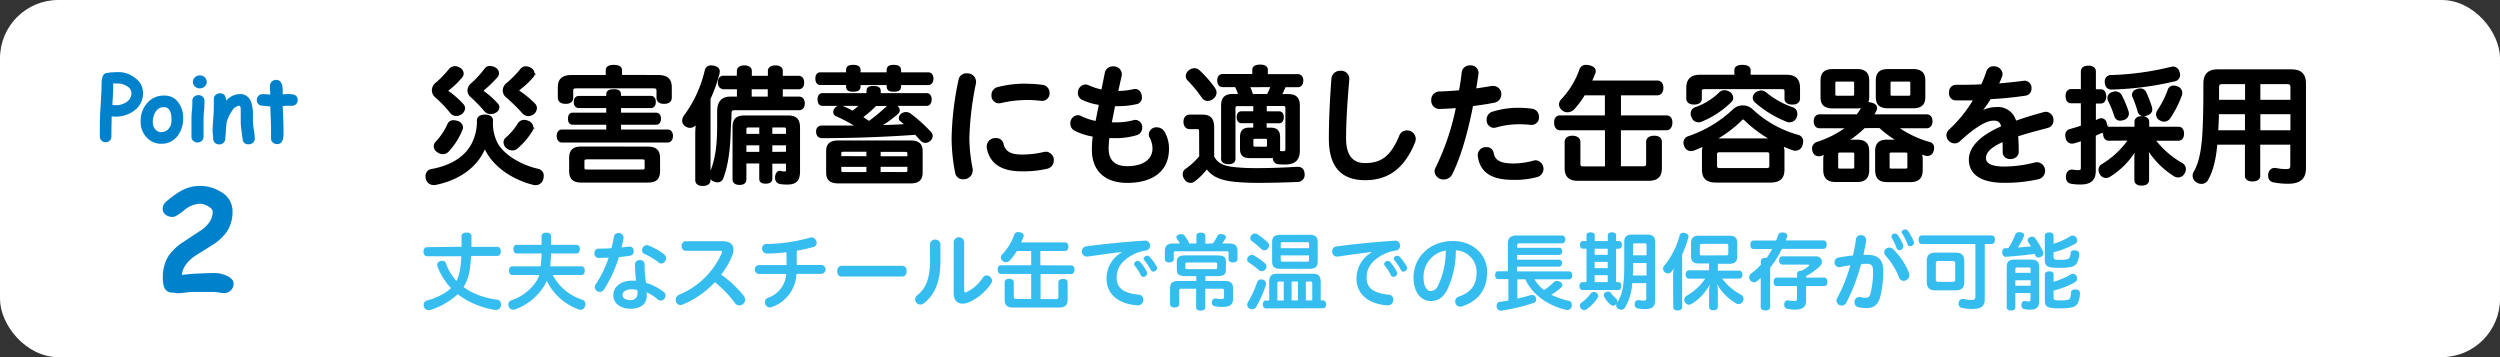
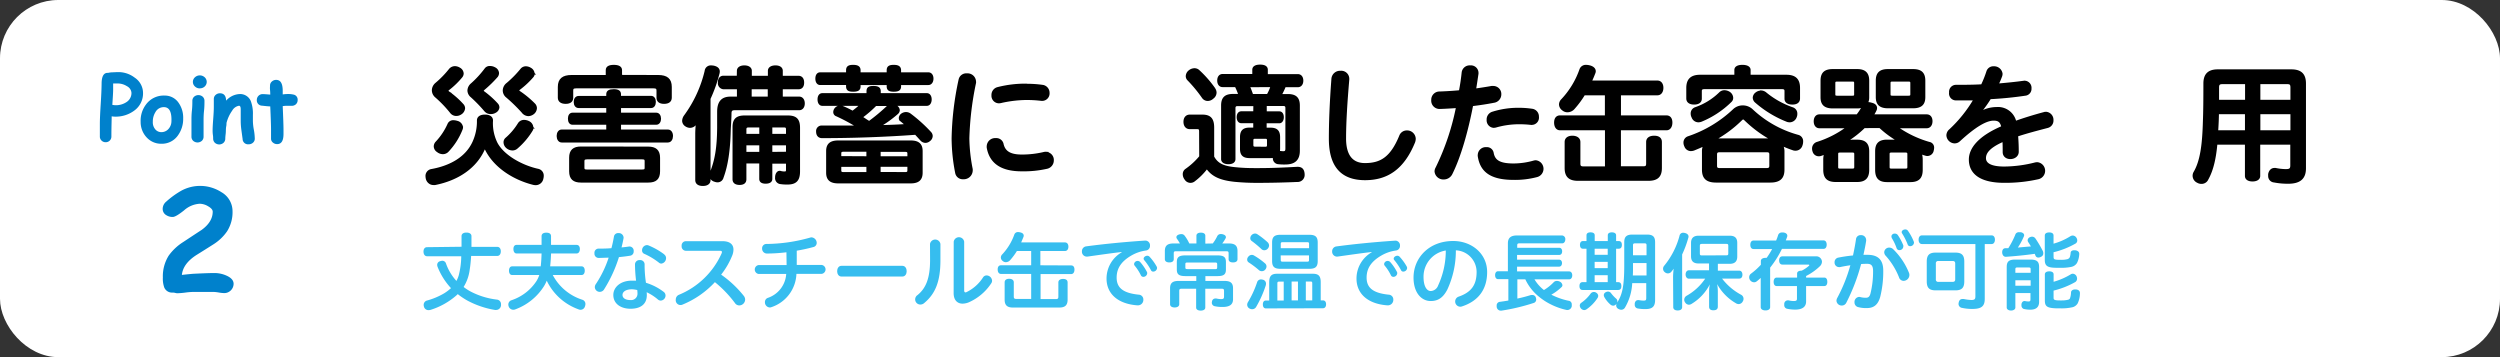
<svg xmlns="http://www.w3.org/2000/svg" viewBox="0 0 700 100">
  <rect x="0" y="0" width="700" height="100" fill="#333333" stroke="none" />
  <defs>
    <style>.cls-1{fill:#fff;}.cls-2{fill:#36bdef;}.cls-3{stroke:#000;stroke-miterlimit:10;stroke-width:0.5px;}.cls-4{fill:#0081cc;}</style>
  </defs>
  <g id="レイヤー_2" data-name="レイヤー 2">
    <g id="TEXT">
      <rect class="cls-1" width="700" height="100" rx="16.33" />
      <path class="cls-2" d="M129.23,69.09c0-.35,0-.71,0-1.09,0-.59,0-1.21,0-1.88s.55-1,1.38-1,1.4.35,1.4,1c0,1,0,2,0,3h7.22c.62,0,1,.52,1,1.24s-.33,1.3-1,1.3h-7.31c-.1,1.47-.22,2.76-.41,3.9a11.94,11.94,0,0,1-1.7,4.79,13.34,13.34,0,0,0,2.2,1.4,21.21,21.21,0,0,0,7.15,2.14,1.26,1.26,0,0,1,1.12,1.33,1.2,1.2,0,0,1,0,.31,1.38,1.38,0,0,1-1.38,1.26.89.89,0,0,1-.28,0,24.9,24.9,0,0,1-7.84-2.68,20.27,20.27,0,0,1-2.61-1.76c-.12.12-.23.24-.35.34a20.12,20.12,0,0,1-7.29,4.08,2.18,2.18,0,0,1-.55.07,1.29,1.29,0,0,1-1.28-1,1.68,1.68,0,0,1-.07-.5,1.25,1.25,0,0,1,1-1.21,19.61,19.61,0,0,0,4.73-2,13,13,0,0,0,1.92-1.45,19,19,0,0,1-3.77-6,1.69,1.69,0,0,1-.1-.55,1.06,1.06,0,0,1,.86-1,2,2,0,0,1,.61-.12,1.08,1.08,0,0,1,1,.78,14.21,14.21,0,0,0,2.92,4.87,8.22,8.22,0,0,0,.62-1.47,22,22,0,0,0,.73-5.44h-9.57c-.64,0-1-.57-1-1.3s.35-1.24,1-1.24Z" />
      <path class="cls-2" d="M154.77,77a14.25,14.25,0,0,0,8.29,6.93,1.23,1.23,0,0,1,.86,1.21,1.83,1.83,0,0,1-.12.6,1.29,1.29,0,0,1-1.24,1,1.5,1.5,0,0,1-.64-.15,15.7,15.7,0,0,1-8.83-8,12,12,0,0,1-.76,1.52,16,16,0,0,1-8.07,6.52,1.28,1.28,0,0,1-.55.1,1.37,1.37,0,0,1-1.26-.88,1.66,1.66,0,0,1-.12-.57,1.27,1.27,0,0,1,.81-1.19,13.4,13.4,0,0,0,7.05-5.36A7.39,7.39,0,0,0,151,77H143.4c-.57,0-.88-.5-.88-1.21s.31-1.21.88-1.21h8c.14-1.19.21-2.4.24-3.61h-7c-.57,0-.88-.52-.88-1.24s.31-1.16.88-1.16h7c0-.76,0-1.54,0-2.42,0-.67.47-1,1.35-1s1.3.35,1.3,1c0,.85,0,1.66,0,2.42h7.15c.59,0,.92.45.92,1.16s-.33,1.24-.92,1.24H154.3c-.05,1.21-.12,2.4-.26,3.61h8.81c.57,0,.88.5.88,1.21s-.31,1.21-.88,1.21Z" />
      <path class="cls-2" d="M171.91,66.2a1.17,1.17,0,0,1,1.26-.93,1.32,1.32,0,0,1,1.43,1.19.51.51,0,0,1,0,.21c-.16.88-.35,1.76-.57,2.61.76-.07,1.48-.16,2.14-.26a.56.56,0,0,1,.17,0,1.19,1.19,0,0,1,1.09,1.33,1.16,1.16,0,0,1-.9,1.23c-1,.17-2.12.31-3.23.41A37.87,37.87,0,0,1,169.16,81a1.41,1.41,0,0,1-1.21.72,1.37,1.37,0,0,1-1.4-1.31,1.55,1.55,0,0,1,.31-.9,30.3,30.3,0,0,0,3.56-7.36c-1,0-2,.07-2.87.07a1.18,1.18,0,0,1-1.1-1.31,1.16,1.16,0,0,1,1.07-1.3c1.14,0,2.4,0,3.68-.12C171.49,68.43,171.72,67.31,171.91,66.2Zm13.82,15.45a1.3,1.3,0,0,1,.62,1.09A1.43,1.43,0,0,1,185,84.17a1.23,1.23,0,0,1-.76-.29,13.88,13.88,0,0,0-3.18-2.06,4.74,4.74,0,0,1,.05.81c0,2.65-1.88,3.82-4.56,3.82s-4.82-1.36-4.82-3.87c0-2.07,1.9-4,5.2-4,.38,0,.79,0,1.17,0A39,39,0,0,1,177.8,74a1.23,1.23,0,0,1,1.36-1.17A1.2,1.2,0,0,1,180.49,74a33.33,33.33,0,0,0,.38,5.18A15.59,15.59,0,0,1,185.73,81.65ZM177,81c-1.92,0-2.7.79-2.7,1.59s.73,1.43,2.25,1.43a1.78,1.78,0,0,0,1.95-1.81,8.3,8.3,0,0,0-.07-1A7.57,7.57,0,0,0,177,81Zm9-9.73a1.24,1.24,0,0,1,.5,1,1.54,1.54,0,0,1-1.33,1.54,1,1,0,0,1-.66-.26,19.63,19.63,0,0,0-4.09-2.47,1,1,0,0,1-.64-1,1.43,1.43,0,0,1,1.33-1.45,1.12,1.12,0,0,1,.5.1A19.68,19.68,0,0,1,186,71.23Z" />
      <path class="cls-2" d="M202.3,67.53c2,0,3.07.87,3.07,2.35a4.69,4.69,0,0,1-.38,1.75,21.91,21.91,0,0,1-3.07,5.27,30.21,30.21,0,0,1,6.32,5.92,1.72,1.72,0,0,1,.4,1.06A1.68,1.68,0,0,1,207,85.52a1.47,1.47,0,0,1-1.23-.69A32.37,32.37,0,0,0,200.17,79a25.57,25.57,0,0,1-9.07,6.29,1.34,1.34,0,0,1-1.88-1.42,1.42,1.42,0,0,1,.83-1.31,22.38,22.38,0,0,0,12-11.61.93.93,0,0,0,.09-.38c0-.26-.19-.35-.61-.35H192a1.22,1.22,0,0,1-1.14-1.36A1.2,1.2,0,0,1,192,67.53Z" />
      <path class="cls-2" d="M220.2,70.64a47,47,0,0,1-5.43.35,1.35,1.35,0,0,1-1.38-1.4,1.2,1.2,0,0,1,1.23-1.28,46,46,0,0,0,12.21-1.78,1.12,1.12,0,0,1,.4-.07A1.57,1.57,0,0,1,228.68,68a1.2,1.2,0,0,1-1,1.19,46.49,46.49,0,0,1-4.59,1v4h7a1.26,1.26,0,0,1,0,2.49H223A10.21,10.21,0,0,1,216,86a1.21,1.21,0,0,1-.49.09,1.44,1.44,0,0,1-1.33-1.49,1.22,1.22,0,0,1,.8-1.19,7.57,7.57,0,0,0,5.16-6.7h-7.74a1.26,1.26,0,0,1,0-2.49h7.85Z" />
      <path class="cls-2" d="M252.66,74.43c.81,0,1.21.74,1.21,1.5s-.4,1.5-1.21,1.5H235.59c-.79,0-1.19-.76-1.19-1.5s.4-1.5,1.19-1.5Z" />
      <path class="cls-2" d="M260.4,68.31a1.48,1.48,0,0,1,2.92,0v4.56c0,6-1.45,9.42-4.56,12a1.58,1.58,0,0,1-1,.4,1.44,1.44,0,0,1-.88-2.63c2.35-1.9,3.54-4.68,3.54-9.83Zm6.64-.62a1.48,1.48,0,0,1,2.93,0V81.32c0,.38.14.55.37.55a.71.71,0,0,0,.29-.08,11.4,11.4,0,0,0,4.63-4.13,1.17,1.17,0,0,1,1-.54,1.57,1.57,0,0,1,1.52,1.47,1.28,1.28,0,0,1-.26.78,14.5,14.5,0,0,1-6,5.16,4.72,4.72,0,0,1-2,.49c-1.47,0-2.5-1-2.5-2.94Z" />
      <path class="cls-2" d="M299.93,74.32c.59,0,.92.42.92,1.16s-.33,1.26-.92,1.26h-8.57v7h4.29c.5,0,.69-.14.69-.64v-4c0-.66.52-1,1.33-1s1.26.33,1.26,1v4.82c0,1.59-.78,2.19-2.33,2.19h-13c-1.52,0-2.3-.6-2.3-2.19V79.06c0-.66.52-1,1.26-1s1.3.33,1.3,1v4c0,.5.22.64.71.64h4.16v-7h-8.45c-.6,0-.93-.52-.93-1.26s.33-1.16.93-1.16h8.45v-4h-4a17.54,17.54,0,0,1-1.87,2.54,1.62,1.62,0,0,1-1.22.59,1.25,1.25,0,0,1-.87-.33,1.2,1.2,0,0,1-.53-1,1.25,1.25,0,0,1,.38-.85A15.78,15.78,0,0,0,284,65.7a1.06,1.06,0,0,1,1.09-.72,2.43,2.43,0,0,1,.55.08c.69.14,1,.49,1,.92a.92.92,0,0,1-.07.36c-.21.54-.43,1-.64,1.54h12.27c.6,0,.95.48.95,1.19s-.35,1.21-.95,1.21h-6.9v4Z" />
      <path class="cls-2" d="M314.08,70.56c-2.76.31-5.7.74-9.62,1.29a.75.75,0,0,1-.21,0,1.37,1.37,0,0,1-1.31-1.47,1.36,1.36,0,0,1,1.19-1.4c5-.67,10.78-1.24,16.55-1.62h.07A1.33,1.33,0,0,1,322,68.81a1.29,1.29,0,0,1-1.12,1.33,11.16,11.16,0,0,0-4,1.35c-3.2,1.83-4.22,3.92-4.22,6.24,0,2.81,1.73,4.33,6.2,4.78a1.34,1.34,0,0,1,1.28,1.4,1.53,1.53,0,0,1-1.52,1.59h-.14c-5.63-.41-8.65-3.37-8.65-7.5a8.48,8.48,0,0,1,4.23-7.34Zm3.46,3.35a1,1,0,0,1,1-.85,1,1,0,0,1,.71.31,13.64,13.64,0,0,1,1.85,2.7.78.78,0,0,1,.12.45,1.09,1.09,0,0,1-1.07,1,.76.76,0,0,1-.71-.45,13,13,0,0,0-1.71-2.66A.75.75,0,0,1,317.54,73.91Zm2.68-1.49c0-.43.53-.81,1-.81a.84.84,0,0,1,.64.26,14.39,14.39,0,0,1,2,2.75,1,1,0,0,1,.12.43,1.09,1.09,0,0,1-1.07,1,.67.67,0,0,1-.64-.4,15.66,15.66,0,0,0-1.86-2.78A.64.64,0,0,1,320.22,72.42Z" />
      <path class="cls-2" d="M339.57,68.17a11.11,11.11,0,0,0,1.28-2.09,1.08,1.08,0,0,1,1-.55,1.85,1.85,0,0,1,.62.1c.57.16.78.47.78.78a.53.53,0,0,1-.09.33,9.78,9.78,0,0,1-.93,1.43h1.9c1.66,0,2.37.64,2.37,2.11v2.28c0,.59-.45.92-1.26.92s-1.23-.33-1.23-.92V70.94c0-.52-.17-.59-.66-.59H329.32c-.5,0-.67.07-.67.59v1.62c0,.59-.45.92-1.23.92s-1.26-.33-1.26-.92V70.28c0-1.47.71-2.11,2.4-2.11h1.82a13.86,13.86,0,0,0-.85-1.33.76.76,0,0,1-.14-.43c0-.33.28-.62.76-.76a1.94,1.94,0,0,1,.61-.1,1.1,1.1,0,0,1,.93.43A11.23,11.23,0,0,1,333,68.17h2V66c0-.55.48-.86,1.24-.86s1.25.31,1.25.86v2.21Zm3.3,10.49c1.71,0,2.38.62,2.38,2.07v3.06c0,1.47-.93,2.16-2.95,2.16a9.82,9.82,0,0,1-2.18-.21,1,1,0,0,1-.81-1,2.42,2.42,0,0,1,.05-.33.94.94,0,0,1,.95-.83,1.06,1.06,0,0,1,.26,0,6.84,6.84,0,0,0,1.28.17c.71,0,.88-.14.88-.76V81.46c0-.52-.17-.62-.74-.62h-4.51v5.28c0,.54-.52.85-1.28.85s-1.28-.31-1.28-.85V80.84h-4c-.54,0-.73.1-.73.62v3.73c0,.57-.53.9-1.29.9s-1.28-.33-1.28-.9V80.73c0-1.45.67-2.07,2.4-2.07h4.94V77.31h-3c-1.85,0-2.45-.48-2.45-1.85V73.39c0-1.4.6-1.88,2.45-1.88h8.9c1.81,0,2.4.48,2.4,1.88v2.07c0,1.37-.59,1.85-2.4,1.85h-3.35v1.35Zm-2.7-3.3c.5,0,.64-.07.64-.5V74c0-.41-.14-.5-.64-.5h-7.63c-.52,0-.64.09-.64.5v.85c0,.43.12.5.64.5Z" />
      <path class="cls-2" d="M354.48,79.42a1.82,1.82,0,0,1-.07.5,30.57,30.57,0,0,1-2.68,6,1.28,1.28,0,0,1-1.14.66,1.54,1.54,0,0,1-.71-.19,1.21,1.21,0,0,1-.67-1.06,1.42,1.42,0,0,1,.21-.72A27.67,27.67,0,0,0,352,79a1.11,1.11,0,0,1,1.09-.76,1.74,1.74,0,0,1,.48.07A1.12,1.12,0,0,1,354.48,79.42Zm-.26-5.67a1.14,1.14,0,0,1,.4.85,1.3,1.3,0,0,1-.33.86,1.22,1.22,0,0,1-1,.47,1.18,1.18,0,0,1-.81-.31,24.48,24.48,0,0,0-2.87-2.16.92.92,0,0,1-.4-.78,1.17,1.17,0,0,1,.31-.79,1.25,1.25,0,0,1,1-.52,1.07,1.07,0,0,1,.6.17A20.6,20.6,0,0,1,354.22,73.75Zm.69-5.94a1.32,1.32,0,0,1,.43.93,1.4,1.4,0,0,1-.34.85,1.27,1.27,0,0,1-1,.48,1.13,1.13,0,0,1-.81-.34,29.26,29.26,0,0,0-2.7-2.25.91.91,0,0,1-.41-.79,1.28,1.28,0,0,1,.31-.8,1.37,1.37,0,0,1,1.05-.5,1.15,1.15,0,0,1,.61.19A22.5,22.5,0,0,1,354.91,67.81Zm-.48,18.54c-.52,0-.83-.42-.83-1.11s.31-1.09.83-1.09h.95V79c0-1.76.67-2.35,2.21-2.35h10c1.55,0,2.21.59,2.21,2.35v5.11h.64c.53,0,.86.4.86,1.09s-.33,1.11-.9,1.11Zm12.18-20.61c1.67,0,2.35.55,2.35,2.17V73.1c0,1.62-.68,2.17-2.35,2.17h-8.07c-1.66,0-2.35-.55-2.35-2.17V67.91c0-1.62.69-2.17,2.35-2.17Zm-7.17,13.11h-1.28c-.35,0-.5.1-.5.5v4.8h1.78Zm7.1-9.35V68.29c0-.38-.14-.48-.52-.48h-6.89c-.35,0-.52.1-.52.48V69.5Zm-7.93,3.32c0,.36.17.45.52.45H366c.38,0,.52-.09.52-.45V71.51h-7.93Zm4.82,6h-1.78v5.3h1.78Zm4,.5c0-.4-.14-.5-.47-.5h-1.33v5.3h1.8Z" />
      <path class="cls-2" d="M384.09,70.56c-2.76.31-5.7.74-9.62,1.29a.75.75,0,0,1-.21,0A1.38,1.38,0,0,1,373,70.4a1.36,1.36,0,0,1,1.19-1.4c5-.67,10.78-1.24,16.55-1.62h.07A1.33,1.33,0,0,1,392,68.81a1.29,1.29,0,0,1-1.12,1.33,11.11,11.11,0,0,0-4,1.35c-3.21,1.83-4.23,3.92-4.23,6.24,0,2.81,1.73,4.33,6.2,4.78a1.34,1.34,0,0,1,1.28,1.4,1.53,1.53,0,0,1-1.52,1.59h-.14c-5.63-.41-8.65-3.37-8.65-7.5a8.48,8.48,0,0,1,4.23-7.34Zm3.46,3.35a1,1,0,0,1,1-.85,1,1,0,0,1,.71.31,13.23,13.23,0,0,1,1.85,2.7.78.78,0,0,1,.12.45,1.09,1.09,0,0,1-1.07,1,.76.76,0,0,1-.71-.45,12.62,12.62,0,0,0-1.71-2.66A.75.75,0,0,1,387.55,73.91Zm2.69-1.49c0-.43.52-.81,1-.81a.84.84,0,0,1,.64.26,14.39,14.39,0,0,1,2,2.75,1,1,0,0,1,.12.43,1.09,1.09,0,0,1-1.07,1,.67.67,0,0,1-.64-.4,16.19,16.19,0,0,0-1.85-2.78A.6.6,0,0,1,390.24,72.42Z" />
      <path class="cls-2" d="M405.26,81.06c-1.28,2.49-2.8,3.23-4.67,3.23-2.57,0-4.8-2.31-4.8-6.56,0-5.5,4.3-10.25,11.11-10.25,5.18,0,9.5,3.54,9.5,8.69,0,4.94-2.54,8.14-7,9.61a1.49,1.49,0,0,1-.52.1,1.46,1.46,0,0,1-1.43-1.5,1.43,1.43,0,0,1,1-1.33c3.56-1.23,5-3.34,5-6.88a6.07,6.07,0,0,0-5.81-6.08A25.81,25.81,0,0,1,405.26,81.06Zm-6.67-3.52c0,2.78,1,3.95,2,3.95a2.31,2.31,0,0,0,2.09-1.57,23.22,23.22,0,0,0,2.14-9.78A7.41,7.41,0,0,0,398.59,77.54Z" />
      <path class="cls-2" d="M419.46,78.16c-.52,0-.83-.45-.83-1.11s.31-1.1.83-1.1h2.75V68.12c0-1.54.86-2.19,2.52-2.19h12.68a1,1,0,0,1,.88,1.07c0,.62-.33,1.14-.88,1.14h-12c-.43,0-.59.12-.59.57v.67h11.77c.53,0,.81.42.81,1s-.28,1-.81,1H424.78v1.33h11.77c.53,0,.81.42.81.95s-.28,1-.81,1H424.78V76h14.6c.52,0,.85.46.85,1.1s-.33,1.11-.85,1.11h-9.73a10.76,10.76,0,0,0,2.65,3A12.94,12.94,0,0,0,435.06,79a1.19,1.19,0,0,1,.88-.34,1.78,1.78,0,0,1,.8.19,1.31,1.31,0,0,1,.74,1,.73.73,0,0,1-.19.48,13.81,13.81,0,0,1-2.92,2.18,19.26,19.26,0,0,0,4.77,1.69,1,1,0,0,1,.95,1.11,2.3,2.3,0,0,1,0,.45,1.27,1.27,0,0,1-1.23,1.05,2.23,2.23,0,0,1-.36-.05,18.69,18.69,0,0,1-4-1.4,17.27,17.27,0,0,1-3.61-2.3,13.72,13.72,0,0,1-3.8-4.85h-2.23v5.39c1.35-.28,2.68-.64,3.82-1a2.73,2.73,0,0,1,.38,0,1,1,0,0,1,1,.8,1.59,1.59,0,0,1,.08.46,1,1,0,0,1-.81,1,56,56,0,0,1-8.93,2.12h-.17a1.15,1.15,0,0,1-1.16-1.1,1.23,1.23,0,0,1,0-.26,1,1,0,0,1,.92-1.11c.74-.1,1.55-.22,2.35-.36V78.16Z" />
      <path class="cls-2" d="M453.24,67.5c.62,0,.88.41.88,1.07s-.26,1.07-.88,1.07h-.73V79h.57c.59,0,.9.36.9,1.1s-.31,1.09-.9,1.09h-9.95c-.57,0-.88-.38-.88-1.09s.31-1.1.88-1.1h1.09V69.64h-1c-.54,0-.83-.41-.83-1.07s.29-1.07.83-1.07h1V65.89c0-.55.41-.83,1.14-.83s1.16.28,1.16.83V67.5h3.66V65.89c0-.55.43-.83,1.14-.83s1.19.28,1.19.83V67.5ZM447.5,82.84a1.15,1.15,0,0,1-.22.64,11.29,11.29,0,0,1-3,3.09,1.27,1.27,0,0,1-.71.26,1.34,1.34,0,0,1-1.23-1.26.93.93,0,0,1,.45-.81,10.73,10.73,0,0,0,2.58-2.54,1.16,1.16,0,0,1,.93-.47A1.2,1.2,0,0,1,447,82,1.06,1.06,0,0,1,447.5,82.84Zm-1-11.49h3.66V69.64h-3.66Zm0,3.73h3.66V73.32h-3.66Zm0,3.91h3.66V77.05h-3.66Zm10.52.29a14.84,14.84,0,0,1-2,6.79,1.2,1.2,0,0,1-1.06.66,1.62,1.62,0,0,1-.76-.21,1.11,1.11,0,0,1-.67-1,1.46,1.46,0,0,1,.1-.48,1.45,1.45,0,0,1-.17.19,1.09,1.09,0,0,1-.78.36,1.21,1.21,0,0,1-.79-.34,7.83,7.83,0,0,1-1.64-2,1.39,1.39,0,0,1-.19-.61.93.93,0,0,1,.5-.79,1.4,1.4,0,0,1,.69-.21,1.07,1.07,0,0,1,.86.47,10.16,10.16,0,0,0,1.42,1.52.93.93,0,0,1,.33.72,1.05,1.05,0,0,1-.07.4c1.45-2.21,2-4.65,2-10.45,0-2.16,0-4.44,0-6.48,0-1.57.69-2.14,2.28-2.14h4.08c1.62,0,2.28.57,2.28,2.14V84c0,1.83-.78,2.54-2.68,2.54a10.76,10.76,0,0,1-2.12-.16,1,1,0,0,1-.9-1.1,1.35,1.35,0,0,1,0-.33c.11-.64.49-.92.92-.92a.86.86,0,0,1,.22,0,7.65,7.65,0,0,0,1.33.14c.64,0,.75-.14.75-.78V79.28Zm.22-5.63V75c0,.76,0,1.47-.05,2.13h3.84V73.65Zm3.79-5c0-.45-.21-.52-.61-.52h-2.52c-.43,0-.66.07-.66.52v2.82h3.79Z" />
      <path class="cls-2" d="M468.46,77.64a19.09,19.09,0,0,1,.17-2.4c-.19.26-.38.52-.57.74a1.26,1.26,0,0,1-1.88.26,1.21,1.21,0,0,1-.52-1,1.27,1.27,0,0,1,.28-.79A22.06,22.06,0,0,0,470.27,66a1,1,0,0,1,1-.83,2.13,2.13,0,0,1,.52.07c.64.16,1,.52,1,1a1.14,1.14,0,0,1-.08.4A28.71,28.71,0,0,1,471,71.25V86c0,.6-.49.93-1.25.93s-1.24-.33-1.24-.93Zm7.1-3.87c-1.47,0-2.07-.74-2.07-2V68c0-1.26.65-2,2.09-2h8.76c1.5,0,2.09.73,2.09,2v3.87c0,1.21-.59,2-2.09,2H481v1.92h6c.57,0,.88.48.88,1.14S487.55,78,487,78h-4.82a16.44,16.44,0,0,0,5.29,4.51,1.28,1.28,0,0,1,.72,1.14,1.4,1.4,0,0,1-.24.79,1.33,1.33,0,0,1-1.14.71,1.51,1.51,0,0,1-.78-.26,14,14,0,0,1-5.23-5.34,11.22,11.22,0,0,1,.19,2v4.33c0,.64-.4,1-1.23,1s-1.21-.35-1.21-1V81.6a9.47,9.47,0,0,1,.21-2,13.59,13.59,0,0,1-5.08,5.46,1.39,1.39,0,0,1-.81.26,1.27,1.27,0,0,1-1-.59,1.34,1.34,0,0,1-.29-.81,1.32,1.32,0,0,1,.64-1.09,15.33,15.33,0,0,0,5.23-4.8H472.9c-.57,0-.93-.52-.93-1.18s.36-1.17.93-1.17h5.63V73.77Zm7.79-2.28c.4,0,.57-.07.57-.52V68.81c0-.45-.17-.52-.57-.52h-6.77c-.43,0-.62.09-.62.52V71c0,.45.19.52.6.52Z" />
      <path class="cls-2" d="M495.64,86c0,.57-.52.92-1.3.92S493,86.57,493,86V77.81a14.13,14.13,0,0,1-1.16,1,1.14,1.14,0,0,1-.71.23A1.41,1.41,0,0,1,490,78.4a1.35,1.35,0,0,1-.23-.76,1.24,1.24,0,0,1,.49-1,19,19,0,0,0,2.78-2.5V73.08c0-.57.57-.88,1.31-.88a1,1,0,0,1,.31,0,21.17,21.17,0,0,0,1.54-2.47H491c-.6,0-.91-.48-.91-1.19s.31-1.19.91-1.19h6.31a14.23,14.23,0,0,0,.57-1.54A1.07,1.07,0,0,1,499,65.1a1.71,1.71,0,0,1,.38,0c.69.09,1.07.47,1.07.9a1,1,0,0,1-.05.31c-.12.35-.26.71-.38,1h10.54c.57,0,.91.45.91,1.19s-.34,1.19-.91,1.19H498.94a28,28,0,0,1-3.3,5.24Zm1.81-5.91c-.55,0-.83-.5-.83-1.17s.28-1.19.83-1.19h5.74V76.6c0-.55.5-.81,1.29-.81a9.07,9.07,0,0,0,1.9-1.26c.16-.12.23-.24.23-.31s-.12-.14-.33-.14h-7.22c-.59,0-.9-.48-.9-1.17s.31-1.13.9-1.13h9.31a1.58,1.58,0,0,1,1.78,1.49,1.8,1.8,0,0,1-.57,1.26,16,16,0,0,1-3.87,2.75v.45h5.13c.52,0,.81.48.81,1.19s-.29,1.17-.81,1.17h-5.13v4.32c0,1.47-1,2.28-3.09,2.28a10.93,10.93,0,0,1-2.25-.24,1,1,0,0,1-.78-1.07,3,3,0,0,1,0-.36,1,1,0,0,1,.95-.92,1.1,1.1,0,0,1,.26,0,6.42,6.42,0,0,0,1.43.19c.69,0,.92-.14.92-.64V80.09Z" />
      <path class="cls-2" d="M519.69,66.91a1.27,1.27,0,0,1,1.36-1.07,1.37,1.37,0,0,1,1.47,1.33,1.32,1.32,0,0,1,0,.28c-.19,1.26-.46,2.57-.76,3.9.4,0,.8,0,1.18,0,3,0,4.37,1.5,4.37,4.42a29.11,29.11,0,0,1-.85,7.36c-.62,2.23-1.83,3.13-3.75,3.13a8.33,8.33,0,0,1-2.38-.26,1.33,1.33,0,0,1-1.07-1.35,1.41,1.41,0,0,1,1.28-1.52,1.33,1.33,0,0,1,.34.05,6.06,6.06,0,0,0,1.54.19c.67,0,1.05-.24,1.31-1.17a25.5,25.5,0,0,0,.73-6.33c0-1.43-.47-2-1.61-2-.55,0-1.14,0-1.74.07a54,54,0,0,1-4.17,10.87,1.38,1.38,0,0,1-1.24.74,1.45,1.45,0,0,1-1.49-1.33,1.69,1.69,0,0,1,.21-.78,44,44,0,0,0,3.68-9.17c-1,.14-2,.33-2.92.52a1,1,0,0,1-.29,0,1.26,1.26,0,0,1-1.21-1.36,1.28,1.28,0,0,1,1.05-1.3,40.87,40.87,0,0,1,4.11-.6C519.17,70,519.48,68.4,519.69,66.91Zm7.89,3.7A1.37,1.37,0,0,1,529,69.33a1.53,1.53,0,0,1,1.07.43,19.3,19.3,0,0,1,4.44,6.62,1.62,1.62,0,0,1,.12.62A1.66,1.66,0,0,1,533,78.64a1.36,1.36,0,0,1-1.28-1,20.1,20.1,0,0,0-3.7-6A1.5,1.5,0,0,1,527.58,70.61Zm2-4.41a.9.9,0,0,1,1-.79,1,1,0,0,1,.79.38,14.88,14.88,0,0,1,1.56,2.92,1.47,1.47,0,0,1,0,.33,1.07,1.07,0,0,1-1.09,1,.8.8,0,0,1-.79-.54,13.58,13.58,0,0,0-1.35-2.85A1,1,0,0,1,529.62,66.2ZM532.47,65c0-.43.5-.76,1-.76a.87.87,0,0,1,.74.36,14.51,14.51,0,0,1,1.63,3,.88.88,0,0,1,.08.33,1.06,1.06,0,0,1-1.07,1,.69.69,0,0,1-.71-.5,18.23,18.23,0,0,0-1.5-3A.74.74,0,0,1,532.47,65Z" />
      <path class="cls-2" d="M538.14,68.33c-.59,0-.93-.5-.93-1.21s.34-1.21.93-1.21h19.52c.59,0,.92.5.92,1.19s-.33,1.23-.92,1.23h-1.93V83.67c0,2-.85,2.83-3.42,2.83a12.91,12.91,0,0,1-2.92-.29,1.13,1.13,0,0,1-1-1.14,1.34,1.34,0,0,1,.05-.35c.12-.67.5-1,1.07-1a2.27,2.27,0,0,1,.35,0A12.4,12.4,0,0,0,552,84c.85,0,1.11-.24,1.11-1V68.33ZM550,78.78c0,1.83-.73,2.52-2.51,2.52H542c-1.78,0-2.51-.69-2.51-2.52V73.25c0-1.83.73-2.52,2.51-2.52h5.49c1.78,0,2.51.69,2.51,2.52Zm-3.25.14c.48,0,.71-.21.71-.71V73.79c0-.5-.23-.71-.71-.71h-4a.62.62,0,0,0-.71.71v4.42a.62.62,0,0,0,.71.71Z" />
      <path class="cls-2" d="M568.65,69a13.24,13.24,0,0,0-.76-1.23,1,1,0,0,1-.15-.5,1,1,0,0,1,.65-.86,1.42,1.42,0,0,1,.59-.14,1.16,1.16,0,0,1,.95.52A32.27,32.27,0,0,1,572,70.3a1.61,1.61,0,0,1,.12.6,1,1,0,0,1-.64,1,1.44,1.44,0,0,1-.71.21.82.82,0,0,1-.83-.52c-.07-.16-.14-.35-.21-.52-2.83.4-5.58.66-8.05.83h-.07c-.55,0-.93-.45-1-1.14v-.14c0-.64.31-1.09.86-1.12.28,0,.57,0,.85,0a23.5,23.5,0,0,0,1.95-3.75,1,1,0,0,1,1.09-.72,5.05,5.05,0,0,1,.52,0c.57.14.88.45.88.83a.69.69,0,0,1-.09.36A18.3,18.3,0,0,1,565,69.31C566.2,69.21,567.41,69.09,568.65,69ZM564.3,86.12c0,.49-.54.83-1.21.83s-1.21-.34-1.21-.83V74.77c0-1.5.57-2.09,2.42-2.09h4.18c1.88,0,2.47.59,2.47,2.09v9.76c0,1.4-.78,2.18-2.45,2.18a7.82,7.82,0,0,1-1.85-.21,1,1,0,0,1-.64-1,1,1,0,0,1,0-.28c.07-.64.47-.93.83-.93a.36.36,0,0,1,.14,0,4.38,4.38,0,0,0,1,.12c.4,0,.55-.12.55-.59V82.06H564.3Zm4.28-10.74c0-.4-.17-.49-.6-.49H564.9c-.43,0-.6.09-.6.49v1h4.28ZM564.3,80h4.28V78.47H564.3ZM575,71.92c0,.69.19.81,1.63.83H577a6.76,6.76,0,0,0,1.9-.19,1.07,1.07,0,0,0,.66-.59,5.55,5.55,0,0,0,.22-1.17c0-.47.42-.73,1-.73H581c.71.07,1.19.42,1.19,1v.07a6.07,6.07,0,0,1-.62,2.47A2.44,2.44,0,0,1,580,74.72a13.44,13.44,0,0,1-3.16.26c-.33,0-.66,0-1,0-2.63,0-3.3-.57-3.3-2.23v-6.8c0-.57.48-.87,1.24-.87s1.21.3,1.21.87v2.28a17.64,17.64,0,0,0,4.72-2.09,1.36,1.36,0,0,1,.64-.19,1.25,1.25,0,0,1,1,.55,1.39,1.39,0,0,1,.28.81,1,1,0,0,1-.54.92,23.39,23.39,0,0,1-6.1,2.4Zm0,11.42c0,.57.16.78,1.8.78a3.26,3.26,0,0,0,.55,0,6.71,6.71,0,0,0,1.59-.17.88.88,0,0,0,.64-.38,5.41,5.41,0,0,0,.31-1.69c0-.47.45-.83,1.09-.83h.17c.8,0,1.23.43,1.23,1v.05a6.75,6.75,0,0,1-.62,2.83A2.39,2.39,0,0,1,580.4,86a13.55,13.55,0,0,1-3.44.34c-.36,0-.69,0-1,0-2.76-.07-3.4-.52-3.4-2.2V76.81c0-.52.48-.83,1.24-.83s1.21.31,1.21.83V78.9a19.08,19.08,0,0,0,4.84-2.11,1.06,1.06,0,0,1,.52-.15,1.23,1.23,0,0,1,1,.6,1.62,1.62,0,0,1,.21.76,1.13,1.13,0,0,1-.55,1A23.79,23.79,0,0,1,575,81.37Z" />
      <path class="cls-3" d="M121.81,51.56a2,2,0,0,1-.47,0,1.91,1.91,0,0,1-.79-.18A2.07,2.07,0,0,1,119.47,50a3.66,3.66,0,0,1-.08-.61,1.7,1.7,0,0,1,1.37-1.8c5.62-1,9.86-3.6,11.77-7.78a14,14,0,0,0,1.26-6.08c0-.94.83-1.4,2-1.4s2,.46,2,1.4a12.55,12.55,0,0,0,1.26,6.34c1.87,3.56,7,6.44,11.62,7.45A1.68,1.68,0,0,1,152,49.26a3.1,3.1,0,0,1-.11.76A1.94,1.94,0,0,1,150,51.6a4.07,4.07,0,0,1-.61-.07c-5.55-1.37-11.3-4.93-13.64-10.33C133.5,46.85,128.18,50.3,121.81,51.56Zm7.77-31a1.49,1.49,0,0,1-.29.87,22.75,22.75,0,0,1-3.6,3.52c-.25.18-.36.33-.36.47s.11.29.33.43a23.55,23.55,0,0,1,4,3.57,1.57,1.57,0,0,1,.32.9,2,2,0,0,1-1,1.54,2.24,2.24,0,0,1-1.23.36,1.88,1.88,0,0,1-1.51-.75A33.36,33.36,0,0,0,122,27.05a2.39,2.39,0,0,1-.83-1.76,2.51,2.51,0,0,1,.9-1.87,27.37,27.37,0,0,0,3.89-4,1.93,1.93,0,0,1,1.44-.65,2.49,2.49,0,0,1,1.26.4A1.7,1.7,0,0,1,129.58,20.57Zm-.18,15.08a1.49,1.49,0,0,1-.11.54,19,19,0,0,1-3.88,6.12,1.91,1.91,0,0,1-1.41.62,2.39,2.39,0,0,1-1.47-.54A1.7,1.7,0,0,1,121.7,41a1.72,1.72,0,0,1,.47-1.15,18,18,0,0,0,3.41-5.15,1.46,1.46,0,0,1,1.44-.79,3.68,3.68,0,0,1,1,.18A1.81,1.81,0,0,1,129.4,35.65ZM139.48,20.5a1.61,1.61,0,0,1-.29.86,33.2,33.2,0,0,1-3.6,3.53c-.25.22-.39.36-.39.51s.1.28.32.43a25,25,0,0,1,3.71,3.34,1.41,1.41,0,0,1,.36.9,1.62,1.62,0,0,1-.87,1.26,2.34,2.34,0,0,1-1.29.36,2,2,0,0,1-1.59-.68,41.07,41.07,0,0,0-3.88-4,2.25,2.25,0,0,1-.83-1.65,2.49,2.49,0,0,1,.93-1.84,28,28,0,0,0,3.86-4.21,1.47,1.47,0,0,1,1.29-.58,2.66,2.66,0,0,1,1.33.36A1.65,1.65,0,0,1,139.48,20.5Zm10,.11a1.38,1.38,0,0,1-.32.83,24,24,0,0,1-3.64,3.42c-.25.18-.36.32-.36.46s.11.29.36.44a27.17,27.17,0,0,1,4.14,3.45,1.64,1.64,0,0,1,.43,1.08,2,2,0,0,1-.93,1.58,2.3,2.3,0,0,1-1.23.4,2.16,2.16,0,0,1-1.65-.9,46.51,46.51,0,0,0-4.36-4.25,2.29,2.29,0,0,1-.9-1.8,2.47,2.47,0,0,1,1-1.9,29.9,29.9,0,0,0,3.93-4,1.66,1.66,0,0,1,1.29-.61,2.53,2.53,0,0,1,1.3.4A1.75,1.75,0,0,1,149.45,20.61Zm-.36,15.12a1.39,1.39,0,0,1-.25.82,20.38,20.38,0,0,1-4.11,4.83,1.82,1.82,0,0,1-1.29.5,2.42,2.42,0,0,1-1.59-.65,1.9,1.9,0,0,1-.64-1.36,1.38,1.38,0,0,1,.47-1.08,17.86,17.86,0,0,0,3.52-4.14,1.75,1.75,0,0,1,1.55-.83,2.89,2.89,0,0,1,1.19.29A1.83,1.83,0,0,1,149.09,35.73Z" />
      <path class="cls-3" d="M162,30c-.68,0-1.11-.58-1.11-1.44s.43-1.44,1.11-1.44h8V26.4c0-.79.54-1.18,1.83-1.18s1.8.39,1.8,1.18v.69h8.68c.68,0,1.08.61,1.08,1.44S183,30,182.32,30h-8.68V31.8h10.12c.68,0,1.08.65,1.08,1.44s-.4,1.44-1.08,1.44H173.64v1.84H187c.76,0,1.19.68,1.19,1.55s-.43,1.58-1.19,1.58H157.27c-.72,0-1.16-.72-1.16-1.58s.44-1.55,1.16-1.55H170V34.68h-9.68c-.69,0-1.05-.57-1.05-1.44s.36-1.44,1.05-1.44H170V30Zm22.28-8.75c2.38,0,3.57.9,3.57,3.1v3c0,.94-.65,1.48-1.91,1.48s-1.87-.54-1.87-1.48v-2c0-.68-.33-.86-1.08-.86H161.33c-.79,0-1.08.18-1.08.86v2c0,1-.68,1.48-1.87,1.48s-1.94-.5-1.94-1.48v-3c0-2.2,1.22-3.1,3.6-3.1h9.82V19.64c0-.83.69-1.23,2-1.23s2.06.4,2.06,1.23v1.58Zm-2.77,20.05c2,0,3.06.83,3.06,2.88v3.78c0,2.09-1,2.91-3.06,2.91H162.67c-2,0-3.06-.82-3.06-2.91V44.15c0-2,1-2.88,3.06-2.88Zm-1.69,6.41c.72,0,.93-.15.93-.72V45.12c0-.57-.21-.75-.93-.75H164.39c-.72,0-1,.18-1,.75V47c0,.57.25.72,1,.72Z" />
      <path class="cls-3" d="M194.92,37.67a26.46,26.46,0,0,1,.22-3.46,3.91,3.91,0,0,1-.36.47,1.9,1.9,0,0,1-1.59.87,2.14,2.14,0,0,1-1.18-.4,1.62,1.62,0,0,1-.76-1.33,2.51,2.51,0,0,1,.5-1.37,34.83,34.83,0,0,0,5.8-12.56,1.47,1.47,0,0,1,1.55-1.33,5,5,0,0,1,.72.07c.93.21,1.47.65,1.47,1.4a2.49,2.49,0,0,1-.07.51,41.75,41.75,0,0,1-2.52,7.09V50.41c0,.94-.75,1.41-1.91,1.41s-1.87-.47-1.87-1.41Zm11.66-17.85c0-.76.72-1.26,1.84-1.26s1.84.5,1.84,1.26v1.65h5V19.82c0-.76.72-1.26,1.87-1.26s1.8.5,1.8,1.26v1.65h4.61c.9,0,1.37.61,1.37,1.66s-.47,1.62-1.37,1.62h-4.61V27.3h4.83c.86,0,1.33.72,1.33,1.66s-.47,1.65-1.33,1.65H205.79c-.86,0-1.22.22-1.22,1.16,0,1.47-.18,3.49-.22,5-.14,5.29-.75,9.54-2,12.89a1.48,1.48,0,0,1-1.44,1.15,2.44,2.44,0,0,1-.83-.18,1.64,1.64,0,0,1-1.22-1.55,1.77,1.77,0,0,1,.14-.72c1.41-3.46,2-7,2.05-12.56,0-1.37,0-2.95,0-4.5,0-2.74,1.12-4,3.49-4h2.05V24.75H202.8a1.45,1.45,0,0,1-1.54-1.62V23c0-.86.46-1.55,1.29-1.55h4Zm2.16,25.7V50.2c0,.86-.54,1.33-1.65,1.33s-1.73-.47-1.73-1.33V35.58c0-2.34,1.12-3,3.2-3h12c2.3,0,3.2.87,3.2,3.21V48c0,2.34-.86,3.42-3.24,3.42a12.14,12.14,0,0,1-2.12-.14,1.43,1.43,0,0,1-1.12-1.58v-.22c.08-.9.54-1.4,1-1.4h.15a4.28,4.28,0,0,0,1.08.18c.64,0,.82-.08.82-.69v-2H216v4.53c0,.72-.61,1.08-1.62,1.08s-1.54-.36-1.54-1.08V45.52Zm4.11-10.08h-3.24c-.58,0-.87.18-.87.79v1.51h4.11Zm0,5h-4.11v2.34h4.11Zm2.37-13.14V24.75h-5V27.3Zm5.11,10.44V36.23c0-.61-.25-.79-.79-.79H216v2.3Zm0,5V40.44H216v2.34Z" />
      <path class="cls-3" d="M237.15,19.67c0-1,.61-1.26,1.73-1.26s1.83.29,1.83,1.26v.83h7.81v-.83c0-1,.62-1.26,1.73-1.26s1.8.29,1.8,1.26v.83h7.88c.76,0,1.19.65,1.19,1.51s-.43,1.55-1.19,1.55h-7.88v.65c0,.93-.61,1.22-1.8,1.22s-1.73-.29-1.73-1.26v-.61h-7.81v.65c0,.93-.61,1.22-1.83,1.22s-1.73-.29-1.73-1.26v-.61h-7.49c-.72,0-1.11-.65-1.11-1.55s.39-1.51,1.11-1.51h7.49Zm12.92,9.72a3.08,3.08,0,0,1,.9.36,1.42,1.42,0,0,1,.72,1.12,1.29,1.29,0,0,1-.36.79,32.73,32.73,0,0,1-5,3.63c2.48-.07,4.93-.14,7.38-.32l-1.37-1.15a.94.94,0,0,1-.43-.76,1.42,1.42,0,0,1,.64-1.08,2.1,2.1,0,0,1,1.16-.36,2,2,0,0,1,1.18.43,41.75,41.75,0,0,1,5.62,5.08,1.46,1.46,0,0,1,.4.94,1.62,1.62,0,0,1-.69,1.26,1.77,1.77,0,0,1-1.08.43,1.71,1.71,0,0,1-1.26-.61c-.47-.54-1-1.08-1.51-1.66-9,.65-17.89.94-26.2.94-.94,0-1.41-.65-1.41-1.59a1.3,1.3,0,0,1,1.41-1.44c2.19,0,4.42,0,6.65,0H240a52.6,52.6,0,0,0-5.72-3.06,1,1,0,0,1-.72-1,1.61,1.61,0,0,1,.43-1,1.67,1.67,0,0,1,1.22-.54,2.4,2.4,0,0,1,.94.21c.79.33,1.66.76,2.59,1.26A23.32,23.32,0,0,0,241,29.39H230.27c-.72,0-1.11-.65-1.11-1.55s.39-1.51,1.11-1.51h12.6v-.79c0-1,.58-1.22,1.69-1.22s1.8.25,1.8,1.22v.79H259.5c.69,0,1.12.61,1.12,1.51s-.43,1.55-1.12,1.55ZM255,39.58c2.08,0,3.09.83,3.09,2.7v6.08c0,1.91-1,2.74-3.09,2.74H234.7c-2.12,0-3.13-.83-3.13-2.74V42.28c0-1.87,1-2.7,3.13-2.7ZM242.84,44V42.24h-6.66c-.62,0-.87.18-.87.72v1Zm0,2.48h-7.53v1.19c0,.61.25.76.9.76h6.63Zm2.37-17.06a31.48,31.48,0,0,1-3.92,3.38l1.51,1a3.38,3.38,0,0,1,.54.36,53.31,53.31,0,0,0,5.15-4.29,1.62,1.62,0,0,1,.75-.43ZM254.32,44V43c0-.54-.25-.72-.83-.72h-7.16V44Zm-.9,4.43c.65,0,.9-.15.9-.76V46.45h-8V48.4Z" />
      <path class="cls-3" d="M270.74,20.79a2.13,2.13,0,0,1,2.3,2.05,1.11,1.11,0,0,1,0,.36,86,86,0,0,0-1.87,15.55,47.18,47.18,0,0,0,.94,8.6,2.53,2.53,0,0,1,0,.47,2.26,2.26,0,0,1-2.41,2.12,1.89,1.89,0,0,1-2-1.54,51.12,51.12,0,0,1-1-9.65,83.62,83.62,0,0,1,1.95-16.41A1.94,1.94,0,0,1,270.74,20.79Zm22.21,22a2,2,0,0,1,1.87,2.15A2.14,2.14,0,0,1,293.2,47a29.44,29.44,0,0,1-7.16.72c-5.55,0-8.75-2.09-9.51-6.41a1.89,1.89,0,0,1,0-.39,2.11,2.11,0,0,1,2.3-2,1.81,1.81,0,0,1,1.91,1.36c.47,2.24,2.09,3.24,5.36,3.24a26.58,26.58,0,0,0,6.34-.75A2.5,2.5,0,0,1,293,42.75Zm-5.58-19.08a31,31,0,0,1,4.68.32A2,2,0,0,1,293.63,26a1.85,1.85,0,0,1-1.73,2h-.25a34.3,34.3,0,0,0-4.32-.25,33.38,33.38,0,0,0-7.09.86,2.5,2.5,0,0,1-.54.07,1.86,1.86,0,0,1-1.84-2,2,2,0,0,1,1.52-2.05A31.43,31.43,0,0,1,287.37,23.67Z" />
-       <path class="cls-3" d="M312,29.5c-.33,1.69-.65,3.38-1,5,.4,0,.79,0,1.22,0a18.6,18.6,0,0,0,5.22-.61,3.15,3.15,0,0,1,.47-.07,1.76,1.76,0,0,1,1.66,1.91,1.87,1.87,0,0,1-1.33,1.87,20,20,0,0,1-6.05.83c-.61,0-1.23,0-1.8,0a28.4,28.4,0,0,0-.22,3.17c0,3.49,2,5.18,5.4,5.18,4.75,0,7.38-2.08,7.38-5.22a7,7,0,0,0-.75-3,1.81,1.81,0,0,1-.29-1,1.87,1.87,0,0,1,2-1.66A2.28,2.28,0,0,1,325.85,37a9,9,0,0,1,1.22,4.68c0,6.22-4.57,9.28-11.44,9.28-6,0-9.65-3.17-9.65-9a30.13,30.13,0,0,1,.25-3.92,17.7,17.7,0,0,1-5.29-1.69,2,2,0,0,1-1-1.73,2,2,0,0,1,1.83-2.12,1.78,1.78,0,0,1,.9.25,16.17,16.17,0,0,0,4.29,1.4l1-5a16.59,16.59,0,0,1-4.68-1.33A1.88,1.88,0,0,1,302.06,26a2,2,0,0,1,1.87-2.09,2.06,2.06,0,0,1,.86.22,17.93,17.93,0,0,0,3.82,1.22l1-5a2,2,0,0,1,2.05-1.51,2,2,0,0,1,2.16,2.38c-.36,1.54-.68,3.06-1,4.5H313a20.48,20.48,0,0,0,4.54-.54,1.2,1.2,0,0,1,.36,0c1,0,1.58,1,1.58,2a1.56,1.56,0,0,1-1.08,1.69,22.73,22.73,0,0,1-5.47.61Z" />
      <path class="cls-3" d="M336,36.81c0-.72-.18-.9-.87-.9h-2c-.93,0-1.51-.72-1.51-1.8s.58-1.77,1.51-1.77h3.53c2.2,0,3.06,1,3.06,3.39V43.9c1.22,2.3,3.24,2.91,6.55,3.2,1.48.14,3.06.22,5,.22h1.15c3.74,0,7.59-.18,10.73-.36h.21c1.05,0,1.62.54,1.69,1.8v.07a1.72,1.72,0,0,1-1.83,1.87c-3,.14-7.27.25-11,.25a63.74,63.74,0,0,1-6.51-.29c-4.07-.43-6.26-1.47-7.78-3.63a18.19,18.19,0,0,1-3.56,3.56,1.66,1.66,0,0,1-2.45-.43,2.25,2.25,0,0,1-.5-1.4,1.52,1.52,0,0,1,.61-1.23,20.2,20.2,0,0,0,4-3.67Zm4-12a2,2,0,0,1,.39,1.12,1.91,1.91,0,0,1-.83,1.51,2.06,2.06,0,0,1-1.4.58,1.68,1.68,0,0,1-1.4-.76,39.1,39.1,0,0,0-4.07-4.93,1.42,1.42,0,0,1-.43-1,1.93,1.93,0,0,1,.75-1.44,2.39,2.39,0,0,1,1.44-.54,1.73,1.73,0,0,1,1.15.43A30.82,30.82,0,0,1,340,24.78Zm11.19,4.65h-4.68c-.54,0-.83.25-.83.79V44.55c0,.75-.65,1.18-1.72,1.18s-1.8-.43-1.8-1.18v-15c0-2.19,1-3,3.16-3H347a19.43,19.43,0,0,0-1-2.41h-3.67c-.8,0-1.26-.65-1.26-1.59s.46-1.58,1.26-1.58h8.56V19.53c0-.83.79-1.19,1.95-1.19s1.9.36,1.9,1.19V21h8.64c.83,0,1.3.65,1.3,1.58s-.47,1.59-1.3,1.59h-3.6a21.21,21.21,0,0,1-1.15,2.41h1.94c2.16,0,3.14.83,3.14,3v12.6c0,2.63-1.37,3.63-3.86,3.63a14.77,14.77,0,0,1-2.08-.1,1.4,1.4,0,0,1-1.12-1.55v-.22a6.28,6.28,0,0,1-.9.08H349.9c-1.69,0-2.45-.65-2.45-2.34V38.39c0-1.73.76-2.41,2.41-2.41h1.3V34.25H347.6c-.65,0-1.08-.54-1.08-1.44s.43-1.4,1.08-1.4h3.56Zm-1.48-5.29c.36.79.65,1.58.94,2.41h4.28A11.78,11.78,0,0,0,356,24.14Zm4.58,17.17c.5,0,.72-.18.72-.72V39.33c0-.58-.22-.72-.72-.72h-2.88c-.47,0-.72.14-.72.72v1.26c0,.54.25.72.72.72ZM355.77,36c1.65,0,2.41.68,2.41,2.41v3.28a6.28,6.28,0,0,1-.07.82c.36,0,.86.08,1.22.08.58,0,.83-.22.83-1V30.22c0-.54-.25-.79-.83-.79h-4.89v2h3.78c.61,0,1,.54,1,1.4s-.43,1.44-1,1.44h-3.81V36Z" />
      <path class="cls-3" d="M376.65,38.75c0,5.18,2.23,7.16,5.54,7.16,4.39,0,7.31-1.69,9.83-7.81a2,2,0,0,1,1.91-1.33,2.17,2.17,0,0,1,2.23,2.09,2.94,2.94,0,0,1-.18.93c-3,7.35-7.49,10.41-13.75,10.41s-9.9-3.32-9.9-11.34c0-4.75.22-10.23.72-16.85a2.17,2.17,0,0,1,2.3-1.94,2,2,0,0,1,2.2,2v.21C377,28.67,376.65,34.36,376.65,38.75Z" />
      <path class="cls-3" d="M409.52,20.28a2,2,0,0,1,2.16-1.72,1.87,1.87,0,0,1,2.05,1.8v.28c-.22,1.44-.43,2.92-.68,4.4,1.62-.22,3.2-.47,4.6-.72a2,2,0,0,1,.47,0,2,2,0,0,1,2,2.09,2.13,2.13,0,0,1-1.84,2.12c-1.83.36-3.92.68-6.05.94-1.4,7.27-3.42,14.43-5.83,19.22A2.4,2.4,0,0,1,404.26,50a2.22,2.22,0,0,1-2.34-2,2.06,2.06,0,0,1,.29-1,69.07,69.07,0,0,0,5.72-17c-1.65.11-3.27.22-4.78.26A2.07,2.07,0,0,1,401,28a2.05,2.05,0,0,1,2.09-2.13c1.84-.07,3.74-.18,5.65-.36C409.09,23.78,409.34,22,409.52,20.28ZM430,45.12a2.15,2.15,0,0,1,.36,4.21,23.76,23.76,0,0,1-6.51.79c-6.3,0-9.18-2.08-9.83-6.4a1.23,1.23,0,0,1,0-.33,2,2,0,0,1,2.16-1.94,1.67,1.67,0,0,1,1.8,1.37c.39,2.16,1.8,3.2,5.83,3.2a21.13,21.13,0,0,0,5.58-.79A2.26,2.26,0,0,1,430,45.12Zm-4.78-14.69a25.66,25.66,0,0,1,3.88.29,1.94,1.94,0,0,1,1.55,2,1.78,1.78,0,0,1-1.69,2,.83.83,0,0,1-.29,0,30.26,30.26,0,0,0-3.31-.18,23.56,23.56,0,0,0-6.59.94,4.45,4.45,0,0,1-.54.07,1.86,1.86,0,0,1-1.72-2,2,2,0,0,1,1.33-2A23.92,23.92,0,0,1,425.18,30.43Z" />
      <path class="cls-3" d="M466.61,32.56c.9,0,1.41.65,1.41,1.76s-.51,1.91-1.41,1.91h-13V46.81h6.51c.76,0,1.05-.21,1.05-1V39.76c0-1,.79-1.51,2-1.51s1.91.5,1.91,1.51v7.3c0,2.42-1.19,3.32-3.53,3.32H441.85c-2.31,0-3.5-.9-3.5-3.32v-7.3c0-1,.8-1.51,1.91-1.51s2,.5,2,1.51v6.08c0,.76.33,1,1.08,1h6.3V36.23H436.81c-.9,0-1.41-.79-1.41-1.91s.51-1.76,1.41-1.76h12.81V26.44h-6.05a26.07,26.07,0,0,1-2.84,3.85,2.42,2.42,0,0,1-1.83.9,2,2,0,0,1-1.34-.5,1.87,1.87,0,0,1-.79-1.44,1.9,1.9,0,0,1,.58-1.3,23.74,23.74,0,0,0,5.14-8.46,1.62,1.62,0,0,1,1.66-1.08,4,4,0,0,1,.83.11c1,.22,1.58.76,1.58,1.4a1.31,1.31,0,0,1-.11.54c-.32.83-.64,1.59-1,2.34h18.61c.9,0,1.44.72,1.44,1.8s-.54,1.84-1.44,1.84H453.62v6.12Z" />
      <path class="cls-3" d="M476.8,42.49a4.07,4.07,0,0,1,.36-1.83c-1,.47-1.94.86-2.91,1.26a2.91,2.91,0,0,1-.79.14,1.71,1.71,0,0,1-1.62-1.19,2.11,2.11,0,0,1-.22-.93,1.59,1.59,0,0,1,1.12-1.55,34.42,34.42,0,0,0,12.7-7.63,3.66,3.66,0,0,1,2.56-1,3.76,3.76,0,0,1,2.55,1,30.63,30.63,0,0,0,13,7.27,1.58,1.58,0,0,1,1.08,1.62,3,3,0,0,1-.18,1,1.77,1.77,0,0,1-1.73,1.3,1.83,1.83,0,0,1-.75-.15c-1-.32-2-.75-3-1.18a3.79,3.79,0,0,1,.43,1.9v5c0,2.27-1.08,3.35-3.71,3.35H480.51c-2.66,0-3.71-1.08-3.71-3.35Zm23.36-21.31c2.56,0,3.6,1.16,3.6,3.46v2.92c0,1-.72,1.47-1.9,1.47s-1.95-.47-1.95-1.4V25.5c0-.64-.36-.79-1-.79H477.34c-.72,0-1.08.15-1.08.79v2.13c0,.93-.75,1.4-1.9,1.4s-1.95-.47-1.95-1.47V24.64c0-2.3,1.08-3.46,3.64-3.46h9.82V19.6c0-.79.76-1.19,2-1.19s2.05.4,2.05,1.19v1.58Zm-15.11,6.23a1.32,1.32,0,0,1-.4.94,25.81,25.81,0,0,1-8.24,5.47,2.46,2.46,0,0,1-.87.18,1.78,1.78,0,0,1-1.65-1.19,2.15,2.15,0,0,1-.25-1,1.58,1.58,0,0,1,1.08-1.55,18.43,18.43,0,0,0,6.83-4.21,1.78,1.78,0,0,1,1.3-.54,2.64,2.64,0,0,1,1.37.43A1.86,1.86,0,0,1,485.05,27.41ZM495.59,39H496a34.33,34.33,0,0,1-7.27-5.37c-.29-.28-.47-.43-.65-.43s-.36.15-.64.43A33.82,33.82,0,0,1,480.22,39h15.37Zm-.93,8.31c.64,0,1-.21,1-.86v-3.2c0-.69-.33-.87-1-.87H481.52c-.65,0-1,.18-1,.87v3.2c0,.65.32.86,1,.86Zm-1.59-21.74a2.15,2.15,0,0,1,1.33.51,24.27,24.27,0,0,0,7.53,4.21A1.59,1.59,0,0,1,503,31.91a1.89,1.89,0,0,1-.14.76A1.86,1.86,0,0,1,501.17,34a2.41,2.41,0,0,1-.72-.1,30.13,30.13,0,0,1-8.85-5.37,1.61,1.61,0,0,1-.58-1.18,1.66,1.66,0,0,1,.76-1.3A2.14,2.14,0,0,1,493.07,25.61Z" />
      <path class="cls-3" d="M522,35.62a27.69,27.69,0,0,1-5,3.89,13.88,13.88,0,0,1,2.06-.15H520c2.16,0,3.13.9,3.13,3v5.18c0,2.23-1,3.17-3.13,3.17h-6c-2.24,0-3.24-.94-3.24-3.17V44.8A6,6,0,0,1,511,43c-.36.15-.69.25-1,.36a1.83,1.83,0,0,1-.75.15,1.54,1.54,0,0,1-1.48-1.12,2.13,2.13,0,0,1-.14-.79,1.67,1.67,0,0,1,1.18-1.62,28.33,28.33,0,0,0,8.43-4.32h-7.81c-.83,0-1.34-.69-1.34-1.69s.51-1.7,1.34-1.7H520a14,14,0,0,0,1.51-2.3l.07-.14a4.26,4.26,0,0,1-1.65.28H513.2c-2.23,0-3.2-.9-3.2-2.87V22.59c0-2.13,1-3,3.2-3H520c2.12,0,3.13.9,3.13,3V27.2a3.39,3.39,0,0,1-.4,1.72,2.62,2.62,0,0,1,.51-.07A3.31,3.31,0,0,1,524,29c.94.21,1.33.68,1.33,1.26a1.17,1.17,0,0,1-.14.57,7.68,7.68,0,0,1-.83,1.44h15.12c.83,0,1.37.62,1.37,1.66s-.54,1.73-1.37,1.73h-8.32a29.68,29.68,0,0,0,9,4.32,1.34,1.34,0,0,1,1.15,1.37,3.31,3.31,0,0,1-.11.75,1.57,1.57,0,0,1-1.51,1.33,1.54,1.54,0,0,1-.58-.1,9.46,9.46,0,0,1-1.26-.44,6.42,6.42,0,0,1,.26,1.88v2.8c0,2.23-1,3.17-3.21,3.17h-6.51c-2.16,0-3.1-.94-3.1-3.17V42.35c0-2.09.94-3,3.1-3h1.11c.65,0,1.37,0,2.05.07a27.45,27.45,0,0,1-5.18-3.81Zm-3.46-8.57c.69,0,.87-.11.87-.65V23.27c0-.57-.18-.68-.87-.68h-4c-.69,0-.9.11-.9.68V26.4c0,.54.21.65.9.65Zm-4.1,19.69c0,.58.18.72.9.72h3.2c.69,0,.9-.14.9-.72V43.18c0-.58-.21-.72-.9-.72h-3.2c-.72,0-.9.14-.9.72Zm24.4-19.54c0,2-1,2.87-3.2,2.87h-7c-2.19,0-3.17-.9-3.17-2.87V22.59c0-2.13,1-3,3.17-3h7c2.23,0,3.2.9,3.2,3Zm-10,19.54c0,.58.18.72.9.72h3.67c.69,0,.9-.14.9-.72V43.18c0-.58-.21-.72-.9-.72h-3.67c-.72,0-.9.14-.9.72Zm5.37-19.69c.72,0,.93-.11.93-.65V23.27c0-.57-.21-.68-.93-.68H530c-.68,0-.9.11-.9.68V26.4c0,.54.22.65.9.65Z" />
      <path class="cls-3" d="M554.67,31.37a9.17,9.17,0,0,1,4.39-1.15,5,5,0,0,1,5.26,3.89c2.52-.9,5.22-1.73,8.06-2.49a3.33,3.33,0,0,1,.54-.07,2,2,0,0,1,1.8,2.12,1.87,1.87,0,0,1-1.4,1.91c-3,.79-5.8,1.51-8.5,2.41.14,1.73.18,3.14.18,4.5,0,2.27-4,2.52-4,.08,0-1,0-2.06-.07-3.14-4.07,1.77-5.11,3.39-5.11,4.86s1.4,2.59,5.36,2.59a35.78,35.78,0,0,0,8.68-1.15,3.7,3.7,0,0,1,.57-.07,2.17,2.17,0,0,1,.25,4.28,41.69,41.69,0,0,1-9.5,1c-6.73,0-9.65-2.49-9.65-6.27,0-3,2.49-6.33,9.08-9.14-.33-1.51-1-2-2.38-2-2.16,0-5.26,1.83-9.61,5.83a1.91,1.91,0,0,1-1.33.54,2.12,2.12,0,0,1-2.05-2,2,2,0,0,1,.75-1.51,37.56,37.56,0,0,0,6.84-8.53c-1.3,0-2.59,0-3.82,0h-1.47A1.68,1.68,0,0,1,546,25.9,1.69,1.69,0,0,1,547.61,24c2.27,0,4.76,0,7.31-.15a30.35,30.35,0,0,0,1.51-3.78,1.76,1.76,0,0,1,1.8-1.26,2.13,2.13,0,0,1,2.24,1.84,2.11,2.11,0,0,1-.11.65,25.43,25.43,0,0,1-1,2.34c2.59-.22,5.07-.47,7.38-.79a.55.55,0,0,1,.25,0,1.74,1.74,0,0,1,1.58,1.91,1.67,1.67,0,0,1-1.33,1.76,100.25,100.25,0,0,1-10,1,32.41,32.41,0,0,1-2.67,3.74Z" />
-       <path class="cls-3" d="M590.45,39.15c-.86,0-1.33-.69-1.33-1.73a2,2,0,0,1,.25-1.08,2.36,2.36,0,0,1-.64.47c-.65.32-1.37.68-2.16,1v10c0,2.34-1.05,3.6-4,3.6a13.77,13.77,0,0,1-2.48-.18,1.47,1.47,0,0,1-1.37-1.58,1.79,1.79,0,0,1,0-.44c.11-1,.72-1.47,1.37-1.47a.51.51,0,0,1,.21,0,10.21,10.21,0,0,0,1.59.15c.82,0,1-.25,1-1.08v-7.6c-.76.26-1.51.51-2.23.69a3,3,0,0,1-.51.07,1.58,1.58,0,0,1-1.54-1.44,3.66,3.66,0,0,1-.08-.61,1.42,1.42,0,0,1,1.12-1.55c1-.29,2.16-.61,3.24-1v-6.7h-2.92c-.9,0-1.36-.68-1.36-1.76s.46-1.73,1.36-1.73h2.92V20c0-.9.72-1.37,1.83-1.37s1.88.47,1.88,1.37v5.25h1.62c.82,0,1.29.69,1.29,1.73s-.47,1.76-1.29,1.76h-1.62V34a9.92,9.92,0,0,0,1-.47,2.24,2.24,0,0,1,.76-.18,1.33,1.33,0,0,1,1.26,1.08,2.58,2.58,0,0,1,.14.83,1.64,1.64,0,0,1-.22.83,1.22,1.22,0,0,1,.9-.36h7.46V34.11c0-.83.68-1.34,1.79-1.34s1.84.51,1.84,1.34v1.62H610c.82,0,1.29.68,1.29,1.69s-.47,1.73-1.29,1.73h-6.77A25.14,25.14,0,0,0,611,45.91a1.71,1.71,0,0,1,.8,1.44,2.06,2.06,0,0,1-.33,1.08,1.77,1.77,0,0,1-1.58,1,2,2,0,0,1-1.08-.32,23.25,23.25,0,0,1-7.49-7.6,19.22,19.22,0,0,1,.18,2.85v6c0,.9-.68,1.36-1.84,1.36s-1.79-.46-1.79-1.36v-5.8a18.23,18.23,0,0,1,.21-2.91,21.69,21.69,0,0,1-7.41,7.63,1.93,1.93,0,0,1-1,.32,1.75,1.75,0,0,1-1.48-.9,2.17,2.17,0,0,1-.36-1.15,1.63,1.63,0,0,1,.9-1.44,24.73,24.73,0,0,0,7.45-7Zm18-20.27A1.68,1.68,0,0,1,610,20.1a3.21,3.21,0,0,1,.18.87,1.57,1.57,0,0,1-1.37,1.58,86,86,0,0,1-17.46,2.27h-.11c-1,0-1.58-.58-1.65-1.76v-.18a1.48,1.48,0,0,1,1.58-1.62A79.59,79.59,0,0,0,607.77,19,6.34,6.34,0,0,1,608.42,18.88Zm-16,7a1.62,1.62,0,0,1,1.41.86,29.33,29.33,0,0,1,1.87,4.43,2.53,2.53,0,0,1,.11.68,1.63,1.63,0,0,1-1.26,1.51,3,3,0,0,1-.9.18,1.4,1.4,0,0,1-1.41-1,28.07,28.07,0,0,0-1.8-4.42,1.56,1.56,0,0,1-.14-.65A1.53,1.53,0,0,1,591.53,26,2.87,2.87,0,0,1,592.43,25.83Zm6.84-.87a1.53,1.53,0,0,1,1.44.94,34.6,34.6,0,0,1,1.55,4,2.53,2.53,0,0,1,.11.68c0,.69-.4,1.16-1.3,1.48a2.39,2.39,0,0,1-.83.18,1.47,1.47,0,0,1-1.47-1.08,30.48,30.48,0,0,0-1.44-4.07,1.21,1.21,0,0,1-.14-.61c0-.61.43-1.11,1.22-1.37A3.08,3.08,0,0,1,599.27,25ZM610.79,26a1.89,1.89,0,0,1-.11.65A28.5,28.5,0,0,1,607.44,33a1.84,1.84,0,0,1-1.47.82,2.2,2.2,0,0,1-1.08-.32,1.63,1.63,0,0,1-.94-1.44,2,2,0,0,1,.29-1,26.47,26.47,0,0,0,3-5.94,1.37,1.37,0,0,1,1.4-.9,2.2,2.2,0,0,1,.79.14A1.73,1.73,0,0,1,610.79,26Z" />
      <path class="cls-3" d="M620.62,40.26c-.36,4-1.08,7.31-2.52,9.9a1.81,1.81,0,0,1-1.69,1.08,2.09,2.09,0,0,1-1.08-.29,1.93,1.93,0,0,1-1.15-1.73,1.9,1.9,0,0,1,.22-.9c1.9-3.2,2.48-7.81,2.66-14.29.11-2.73.14-6.11.14-10.65,0-2.63,1.3-3.71,3.78-3.71h20.59c2.56,0,3.85,1.08,3.85,3.71V47.14c0,2.8-1.51,4.06-4.75,4.06a20.28,20.28,0,0,1-3.92-.36,1.53,1.53,0,0,1-1.41-1.62,2.28,2.28,0,0,1,0-.5c.22-1,.83-1.44,1.48-1.44a1.14,1.14,0,0,1,.36,0,14.68,14.68,0,0,0,2.84.32c1.19,0,1.51-.29,1.51-1.3V40.26h-8.92v9c0,.83-.76,1.3-1.91,1.3s-1.87-.47-1.87-1.3v-9Zm.43-8.53c0,1.22-.1,3.46-.21,5h8v-5Zm7.82-3.53V23.31h-6.56c-.9,0-1.22.25-1.22,1.19v3.7Zm12.7-3.7c0-.94-.29-1.19-1.15-1.19h-7.77V28.2h8.92Zm0,7.23h-8.92v5h8.92Z" />
      <path class="cls-4" d="M32.27,32.66c-.14,0-.48,0-1-.09,0,1.15-.08,3-.08,5.66a1.57,1.57,0,0,1-1.61,1.59,1.58,1.58,0,0,1-1.16-.47,1.53,1.53,0,0,1-.46-1.12V34.8c0-1.27.08-3.16.24-5.65s.24-4.43.25-5.67c0-2.14.61-3.16,1.8-3.07a6.46,6.46,0,0,1,1.15-.16c.5,0,1.09-.06,1.8-.06a7.49,7.49,0,0,1,4.53,1.56A5.17,5.17,0,0,1,40.05,26a5.92,5.92,0,0,1-2.5,5A8.66,8.66,0,0,1,32.27,32.66Zm.62-9.29h-.7l-.51,0c0,.39,0,1,0,1.74s-.1,2.33-.23,4.25a5.89,5.89,0,0,0,.83.1,5.32,5.32,0,0,0,3.19-.91A3,3,0,0,0,36.81,26a2.27,2.27,0,0,0-1.26-1.86A4.86,4.86,0,0,0,32.89,23.37Z" />
      <path class="cls-4" d="M45.18,40.25a5.45,5.45,0,0,1-3.92-1.57,6.28,6.28,0,0,1-1.88-4.56,7.52,7.52,0,0,1,1.49-4.85,6.13,6.13,0,0,1,5.2-2.51,4.64,4.64,0,0,1,3.92,2,7.21,7.21,0,0,1,1.3,4.39A7.85,7.85,0,0,1,49.76,38,5.46,5.46,0,0,1,45.18,40.25ZM45.91,30a2.64,2.64,0,0,0-2.38,1.38,4.94,4.94,0,0,0-.74,2.73,3,3,0,0,0,.83,2.26,2.2,2.2,0,0,0,1.56.63A2.64,2.64,0,0,0,47,36.29,3.23,3.23,0,0,0,48,34Q48.16,30,45.91,30Z" />
      <path class="cls-4" d="M57,33.75c0,.47,0,1.22,0,2.25s0,1.79,0,2.25a1.57,1.57,0,0,1-.48,1.18,1.83,1.83,0,0,1-2.43,0,1.57,1.57,0,0,1-.48-1.18c0-.46,0-1.21,0-2.25s0-1.78,0-2.25c0-.73,0-1.64.12-2.74s.13-2,.13-2.75a1.56,1.56,0,0,1,.48-1.17,1.83,1.83,0,0,1,2.43,0,1.56,1.56,0,0,1,.48,1.17c0,.73,0,1.65-.12,2.75S57,33,57,33.75Zm-1.05-9a1.91,1.91,0,0,1-1.36-.53,1.72,1.72,0,0,1,0-2.58,2,2,0,0,1,2.72,0,1.74,1.74,0,0,1,0,2.58A1.89,1.89,0,0,1,55.91,24.73Z" />
      <path class="cls-4" d="M69.61,40.4a1.51,1.51,0,0,1-1.68-1.49c-.12-.85-.23-1.7-.35-2.55a19.34,19.34,0,0,1-.18-2.55c0-.21,0-.58,0-1.09s0-.88,0-1.1c0-.06,0-.2,0-.43s0-.43,0-.58c0-.68-.16-1-.49-1A2.74,2.74,0,0,0,65,31a10.29,10.29,0,0,0-1.58,3.43c0,.28,0,.65-.11,1.11a10.67,10.67,0,0,0-.07,1.11,8.89,8.89,0,0,1-.08,1.07c-.05.47-.08.83-.08,1.06a1.59,1.59,0,0,1-.48,1.19,1.8,1.8,0,0,1-2.44,0,1.61,1.61,0,0,1-.48-1.19c0-.23,0-.59-.08-1.06a10.54,10.54,0,0,1-.07-1.06c0-.8.06-1.91.17-3.34s.17-2.55.17-3.35c0-.25,0-.62,0-1.12s0-.87,0-1.11a1.49,1.49,0,0,1,.5-1.16,1.76,1.76,0,0,1,1.22-.46c1.07,0,1.65.65,1.72,1.94v.13A5.37,5.37,0,0,1,67,26.34a3.23,3.23,0,0,1,3.22,1.95,10,10,0,0,1,.59,3.9v.87c0,.38,0,.65,0,.8a14.55,14.55,0,0,0,.27,2.47,15.59,15.59,0,0,1,.26,2.47,1.47,1.47,0,0,1-.49,1.14A1.74,1.74,0,0,1,69.61,40.4Z" />
      <path class="cls-4" d="M81.54,29.62l-.61,0-.61,0a7.46,7.46,0,0,0-1.16.1c.14,3.31.22,5.48.22,6.49,0,.11,0,.31,0,.6s0,.53,0,.71c0,1.89-.59,2.83-1.78,2.83a1.75,1.75,0,0,1-1.17-.42,1.36,1.36,0,0,1-.54-1.11c0-.29,0-.73,0-1.33s0-1,0-1.32c0-1-.07-3.12-.22-6.38-.51,0-1.28-.09-2.31-.2A1.48,1.48,0,0,1,71.91,28a1.62,1.62,0,0,1,1.67-1.65c.3,0,1,.05,2.09.14,0-.26,0-.69-.06-1.3s0-.93,0-1.22a1.45,1.45,0,0,1,.51-1.14,1.72,1.72,0,0,1,1.22-.46c1.21,0,1.82,1,1.82,3.07l0,1a9.63,9.63,0,0,1,1.24-.11,6.79,6.79,0,0,1,1.94.19,1.43,1.43,0,0,1,1,1.5,1.56,1.56,0,0,1-.48,1.17A1.69,1.69,0,0,1,81.54,29.62Z" />
      <path class="cls-4" d="M62.81,82.07a10.41,10.41,0,0,1-1.51-.16,10.8,10.8,0,0,0-1.48-.17l-5.74,0a18.92,18.92,0,0,0-2.24.19,21,21,0,0,1-2.27.18A3.61,3.61,0,0,1,49,82a3.12,3.12,0,0,0-.63-.08,2.35,2.35,0,0,1-2.38-1.43,7.36,7.36,0,0,1-.39-2.77,10.92,10.92,0,0,1,1.62-6.12,14.48,14.48,0,0,1,4-3.78c1.76-1.16,3.51-2.32,5.26-3.46q3.08-2.25,3.08-5.1c0-.49-.41-1-1.23-1.47a4.68,4.68,0,0,0-2.4-.74,7.22,7.22,0,0,0-4.39,1.85c-1.54,1.23-2.6,1.85-3.17,1.85a3.26,3.26,0,0,1-1.82-.51,2,2,0,0,1-1-1.74,2.64,2.64,0,0,1,1-2.05,24.16,24.16,0,0,1,4.12-3A11,11,0,0,1,62,53.81a6.14,6.14,0,0,1,3.11,5.31,10,10,0,0,1-1.53,5.65,13.12,13.12,0,0,1-3.77,3.61q-2.43,1.55-4.88,3.07c-2.47,1.61-3.8,3.46-4,5.53.71-.09,1.77-.2,3.16-.32q4.16-.21,6-.21a8.21,8.21,0,0,1,3.32.72c1.35.6,2,1.37,2,2.31a2.63,2.63,0,0,1-2.62,2.59Z" />
    </g>
  </g>
</svg>